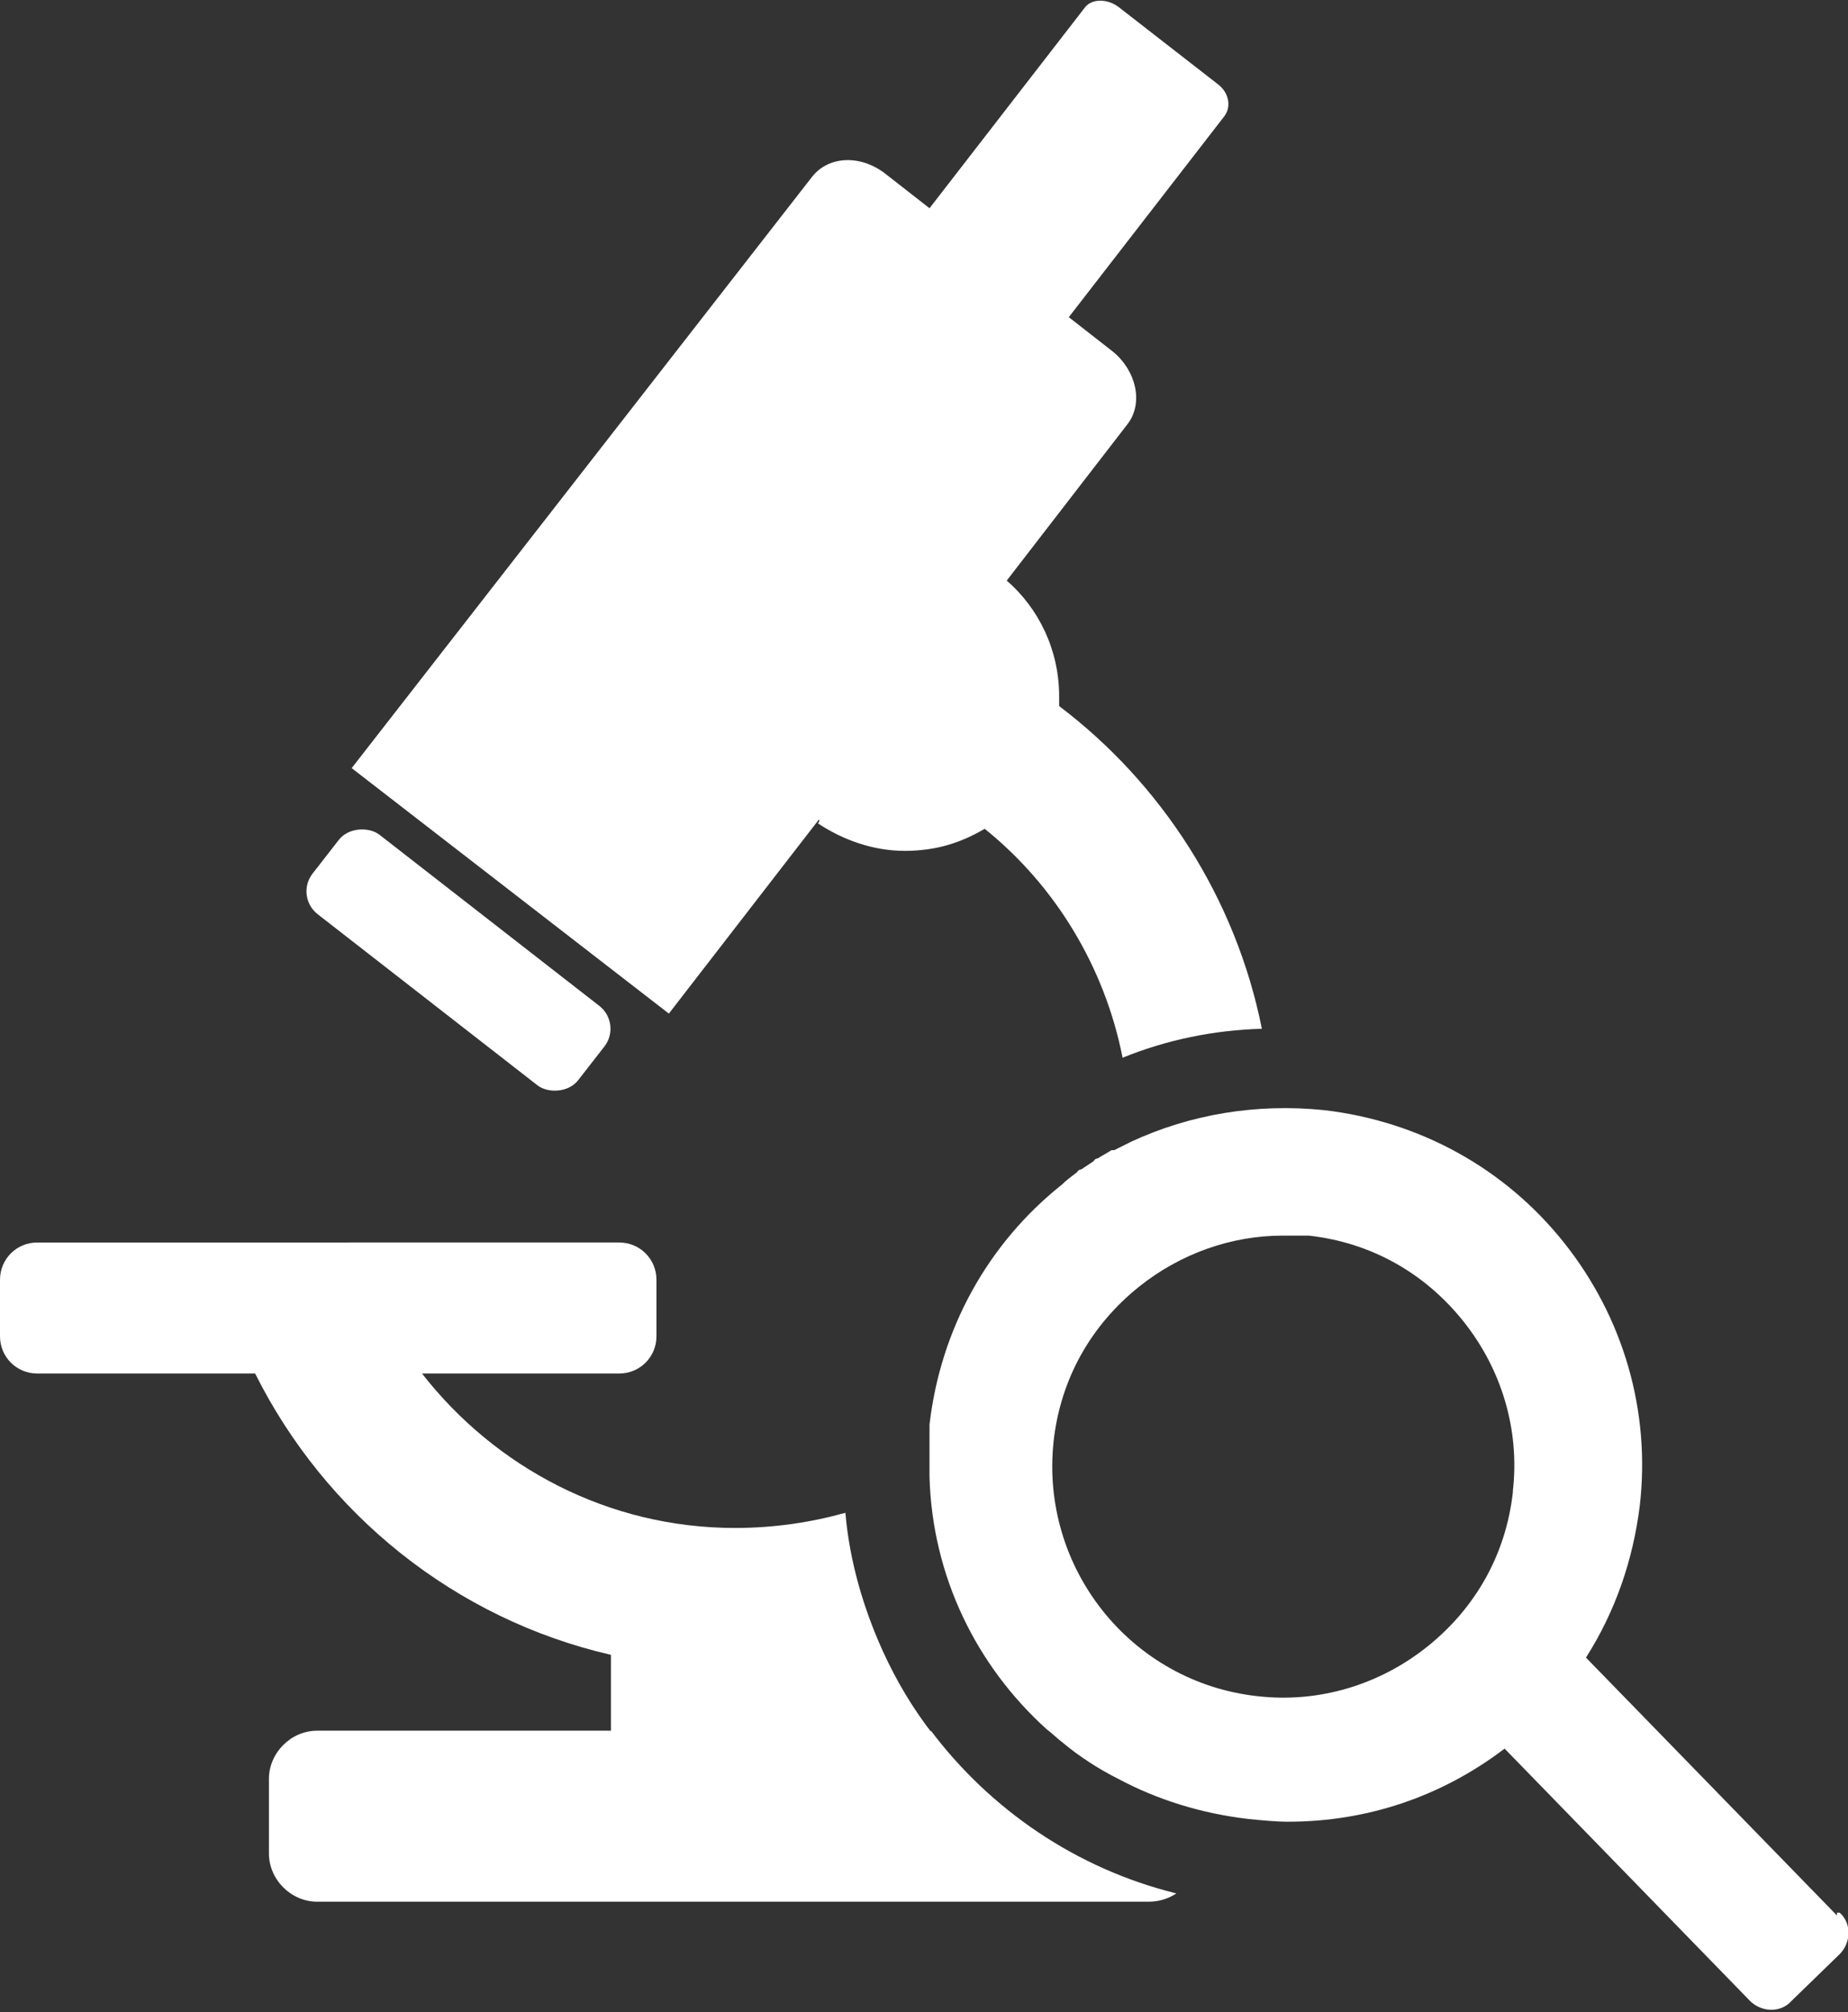
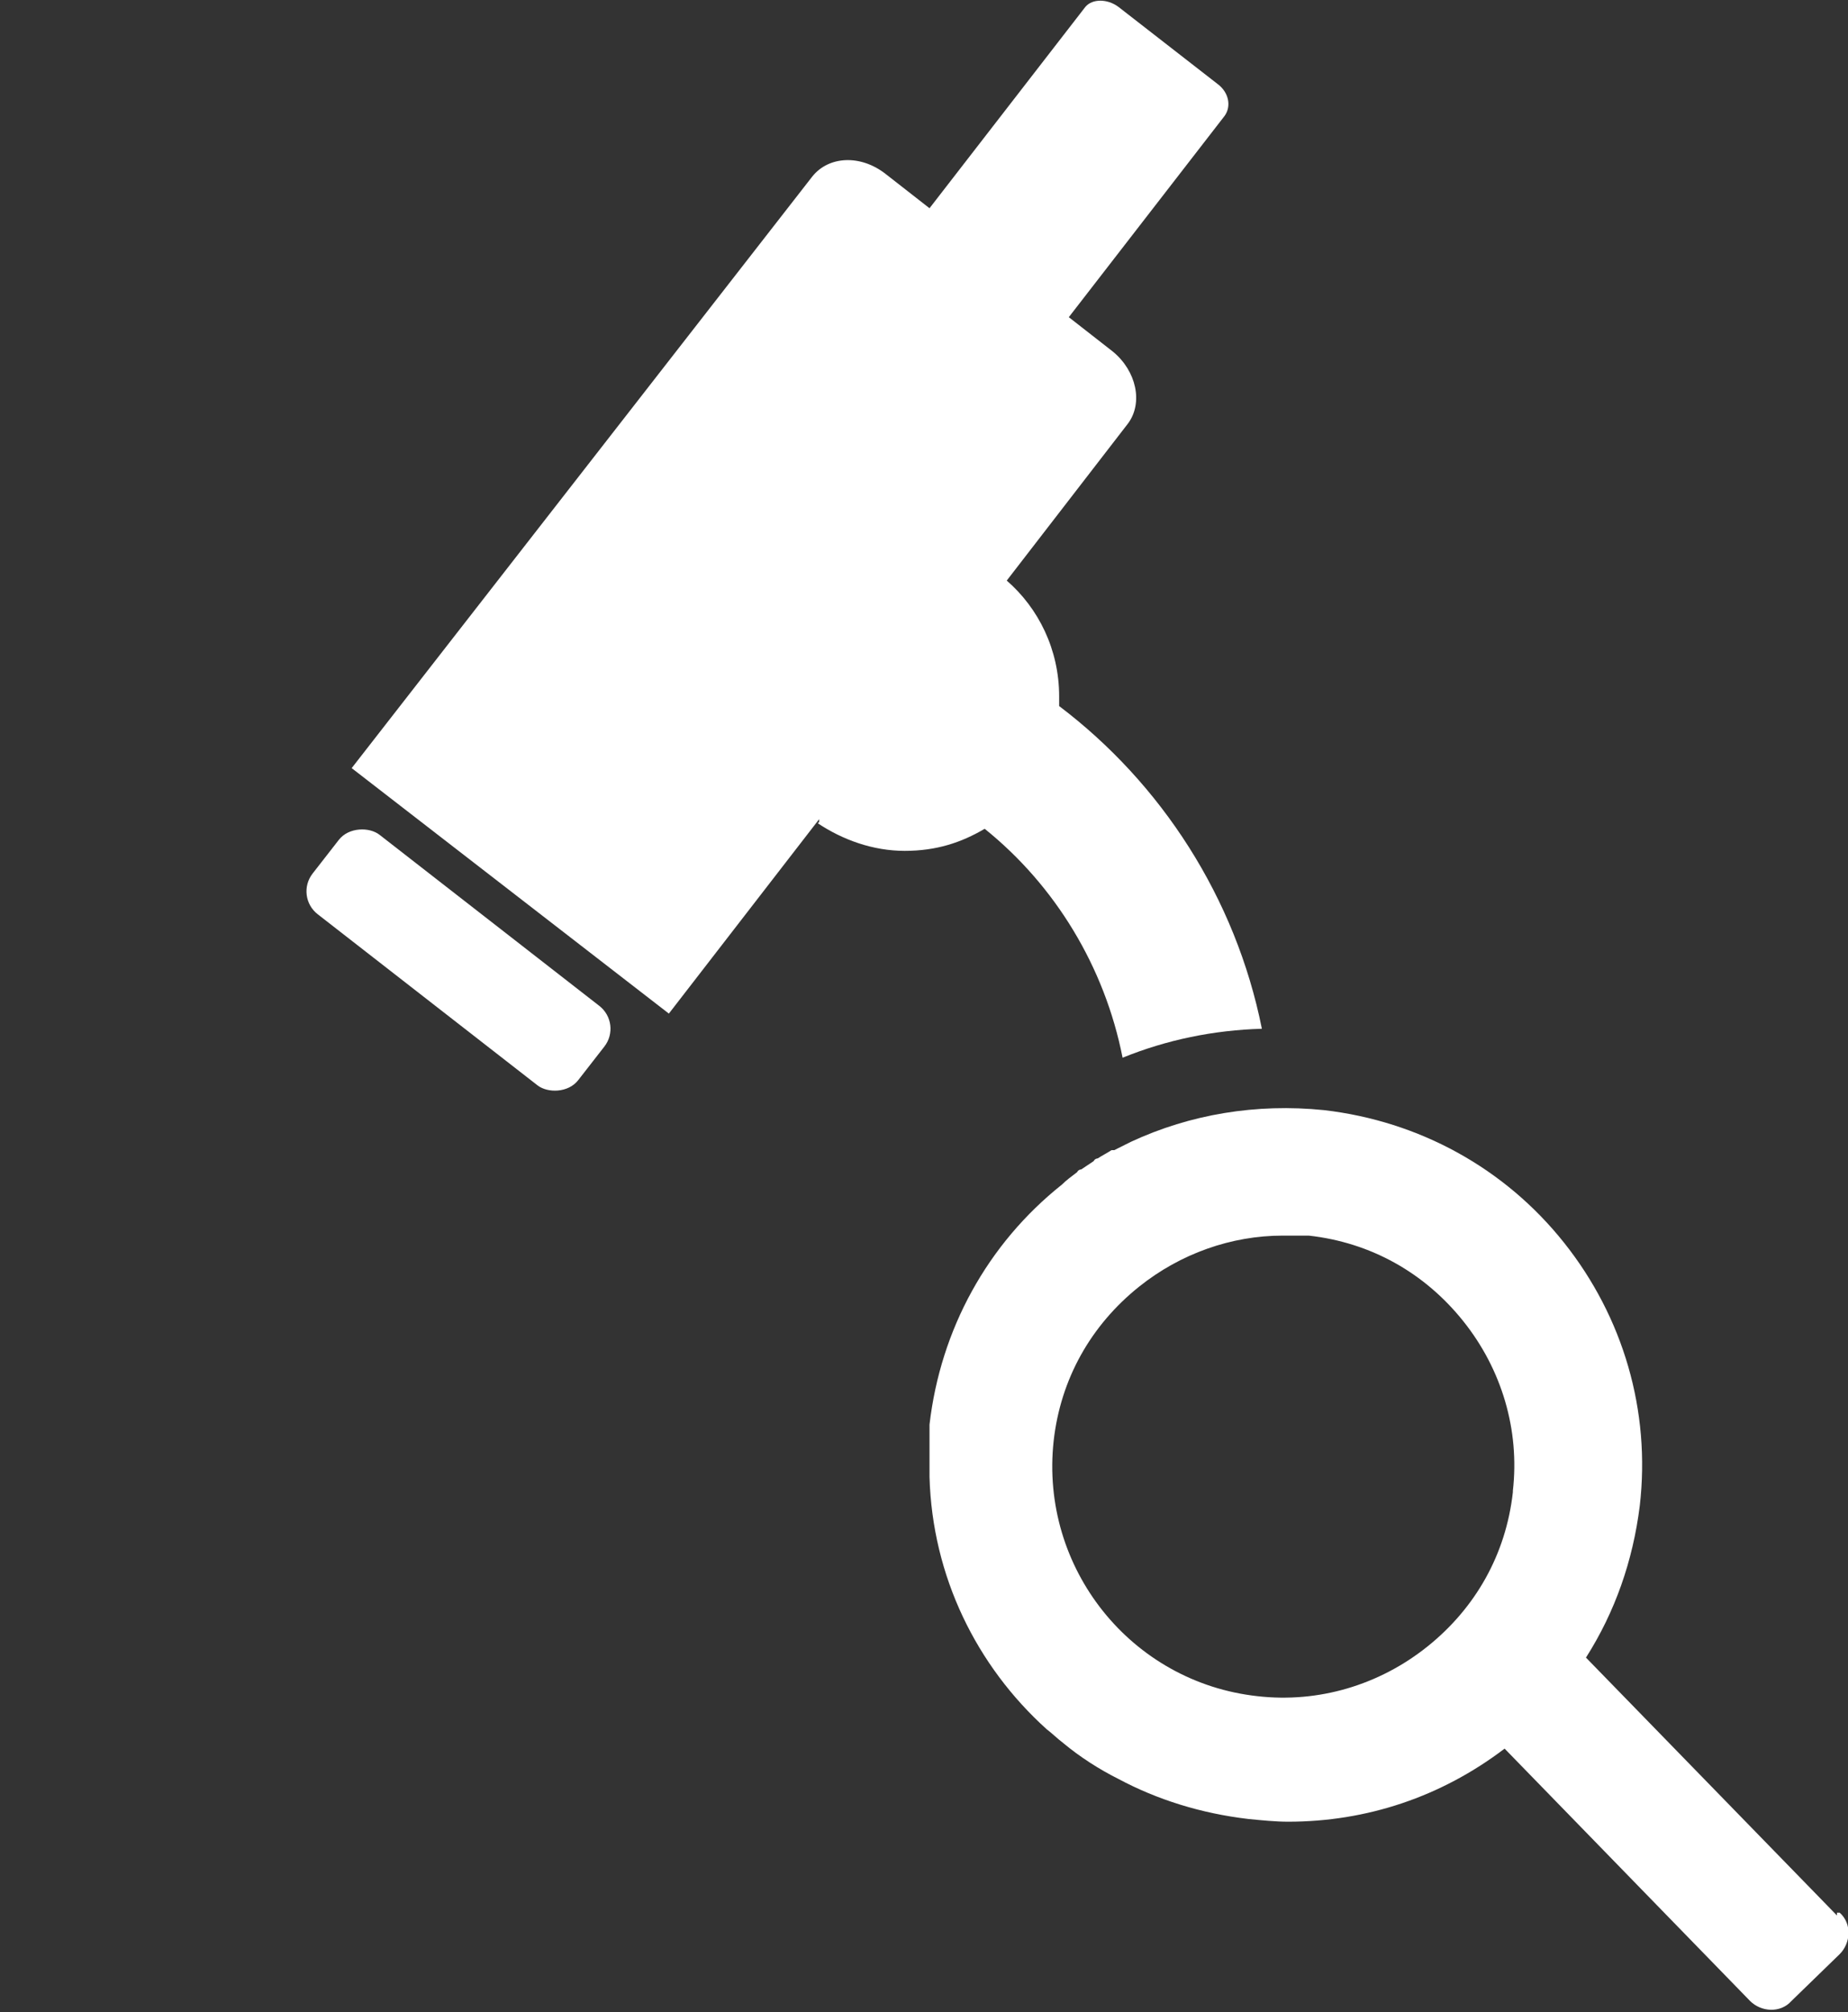
<svg xmlns="http://www.w3.org/2000/svg" id="Layer_1" version="1.1" viewBox="0 0 134 145.9">
  <rect x="0" y="0" width="134" height="145.9" fill="#333333" stroke="none" />
  <defs>
    <style>
      .st0 {
        fill: #fff;
      }
    </style>
  </defs>
  <path class="st0" d="M59.3,59.7c1.8,1.2,4,2,6.3,2s4.1-.6,5.8-1.6c5.1,4.1,8.7,10,10,16.6,3.2-1.3,6.6-2,10.1-2.1-1.9-9.5-7.3-17.8-14.7-23.4v-.7c0-3.4-1.5-6.4-3.8-8.4l8.8-11.4c1.1-1.5.6-3.8-1.1-5.2l-3.2-2.5,11.3-14.6c.5-.7.3-1.7-.5-2.3l-7.2-5.6c-.8-.6-1.9-.6-2.4,0l-11.3,14.6-3.2-2.5c-1.8-1.4-4.1-1.3-5.3.2L25.5,55.7l23,17.8,10.9-14.1v.2Z" />
-   <path class="st0" d="M67.6,125.7c-1.4-1.8-2.6-3.8-3.6-6-1.4-3.1-2.4-6.5-2.7-10-2.5.7-5.2,1.1-8,1.1-9.2,0-17.4-4.4-22.7-11.2h14.3c1.5,0,2.7-1.2,2.7-2.7v-4.1c0-1.5-1.2-2.7-2.7-2.7H2.7c-1.5,0-2.7,1.2-2.7,2.7v4.1c0,1.5,1.2,2.7,2.7,2.7h15.8c5.1,10.2,14.5,17.8,25.8,20.4v5.5h-21.3c-1.9,0-3.5,1.6-3.5,3.5v5.4c0,1.9,1.6,3.5,3.5,3.5h60.3c.7,0,1.4-.2,2-.6-7.3-1.8-13.5-6.1-17.8-11.8v.2Z" />
  <rect class="st0" x="29.6" y="57.4" width="7.3" height="24.4" rx="2.1" ry="2.1" transform="translate(-42.1 53.1) rotate(-52.1)" />
  <path class="st0" d="M133.2,138.9l-18.2-18.7c2.1-3.3,3.4-7,3.9-11h0c.8-6.9-1.2-13.7-5.5-19.1s-10.5-8.8-17.4-9.6c-4.9-.5-9.7.3-14,2.3h0c-.4.2-.8.4-1.2.6,0,0,0,0-.2,0-.3.2-.7.4-1,.6,0,0-.2,0-.3.2-.3.2-.6.4-.9.6,0,0-.2,0-.3.2-.4.3-.8.6-1.1.9-5.4,4.3-8.8,10.5-9.6,17.4v3.8h0c.2,7.2,3.4,13.7,8.5,18.3h0c.4.3.8.7,1.2,1h0c1.2,1,2.6,1.9,4,2.6h0c2.8,1.5,6,2.5,9.4,2.9,1,.1,2,.2,2.9.2,5.7,0,11.1-1.8,15.7-5.3l17.8,18.3c.8.8,2.2.9,3,0l3.5-3.4c.8-.8.9-2.2,0-3h-.2ZM109.7,108.2c-.5,4.5-2.7,8.4-6.2,11.2-3.5,2.8-7.9,4.1-12.3,3.6-9.2-1-15.8-9.3-14.8-18.5.5-4.5,2.7-8.4,6.2-11.2,3-2.4,6.7-3.7,10.4-3.7s1.3,0,1.9,0c4.5.5,8.4,2.7,11.2,6.2,2.8,3.5,4.1,7.9,3.6,12.3Z" />
</svg>